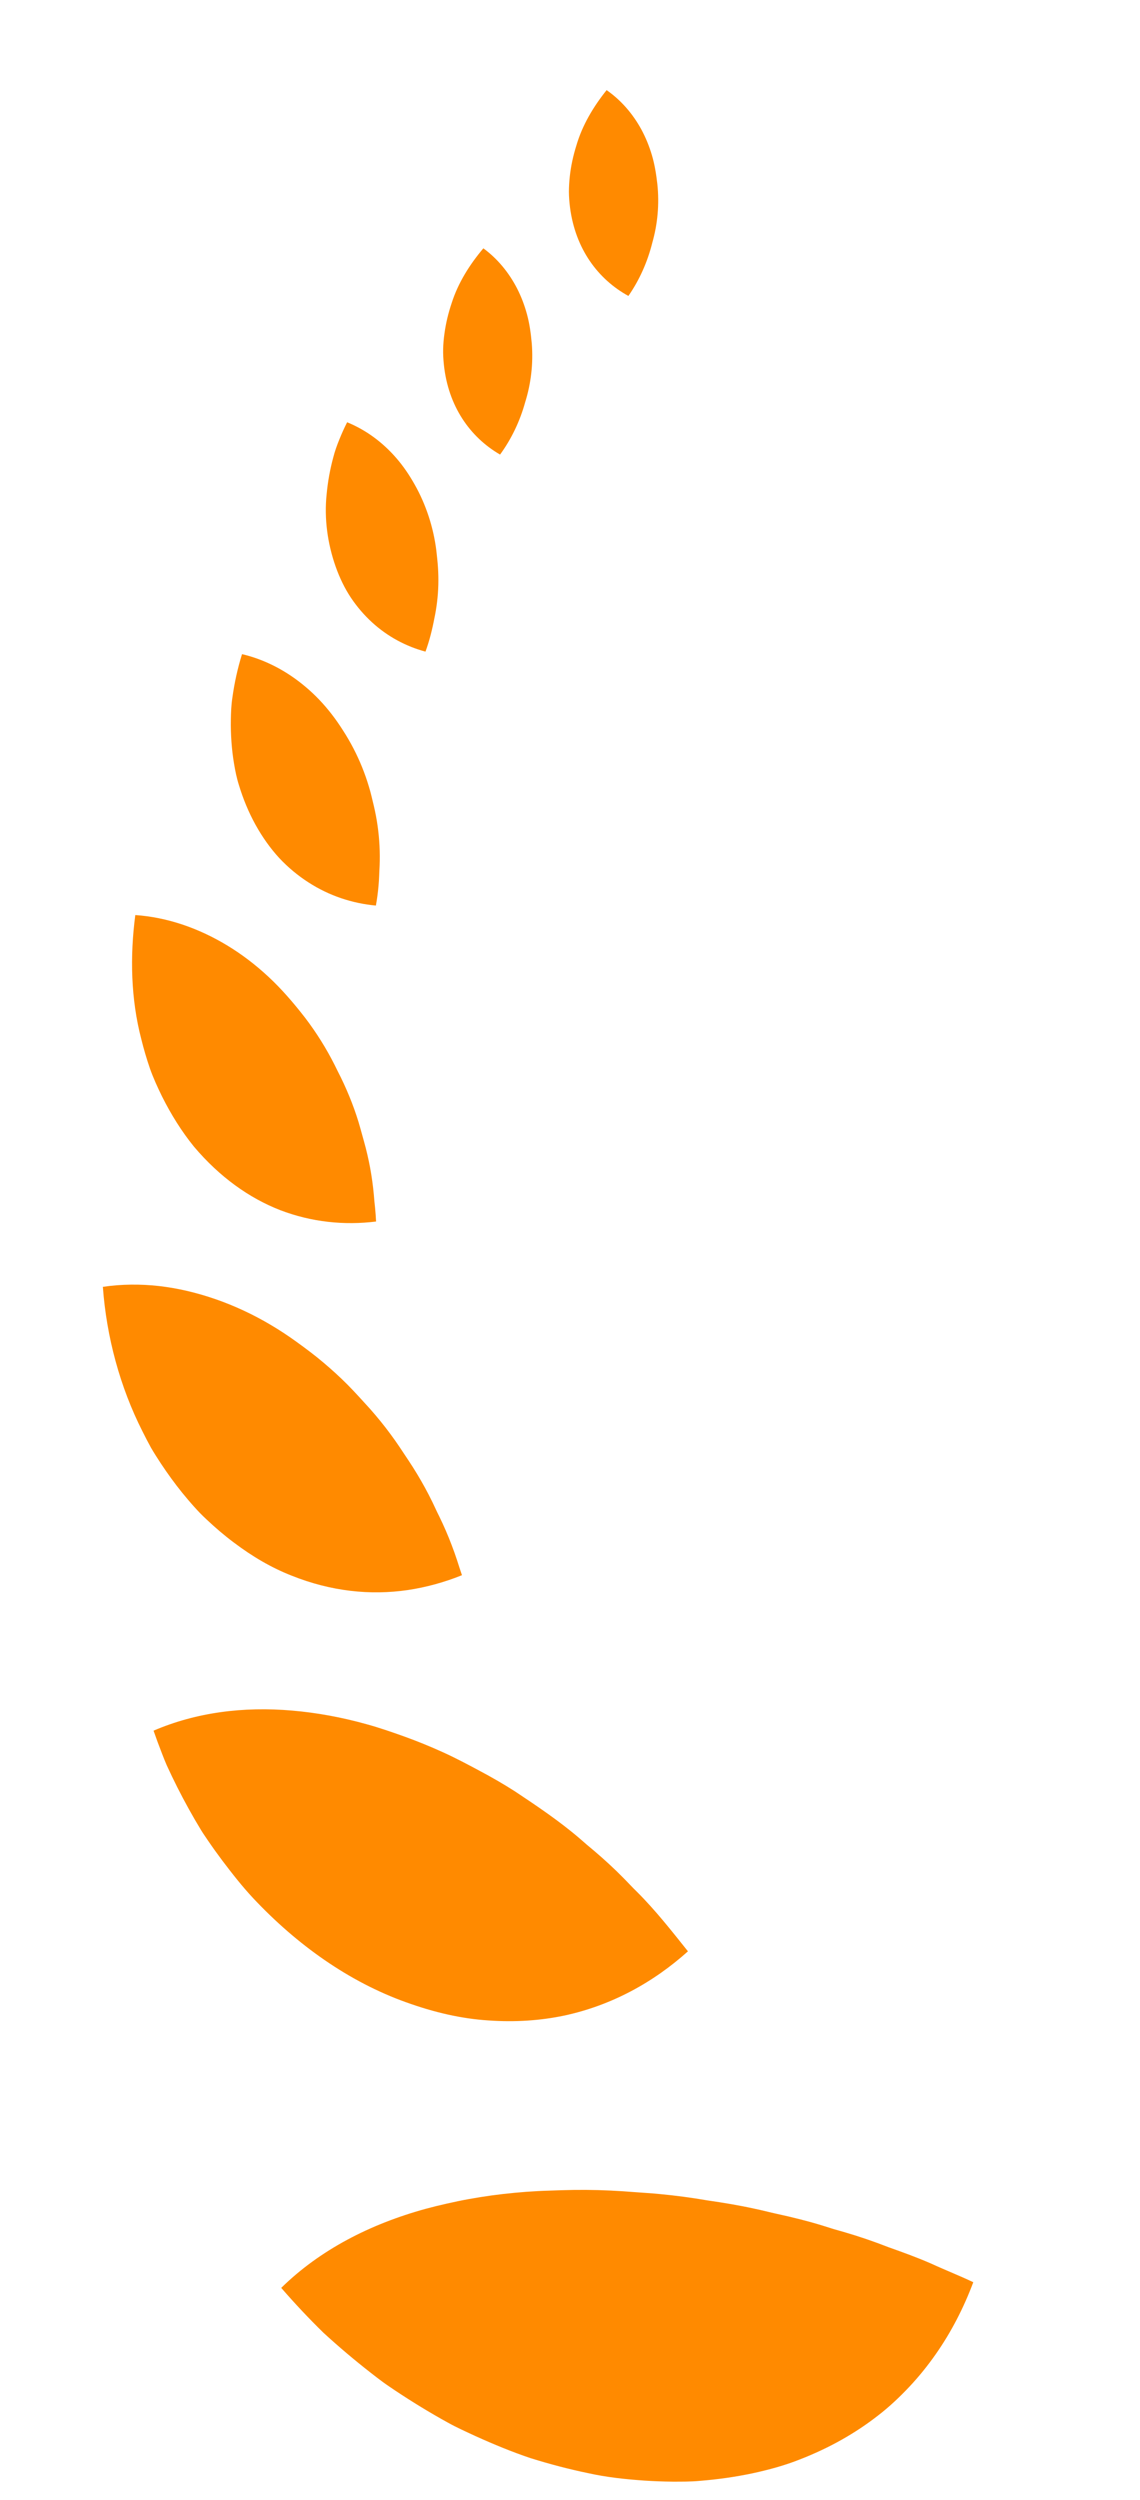
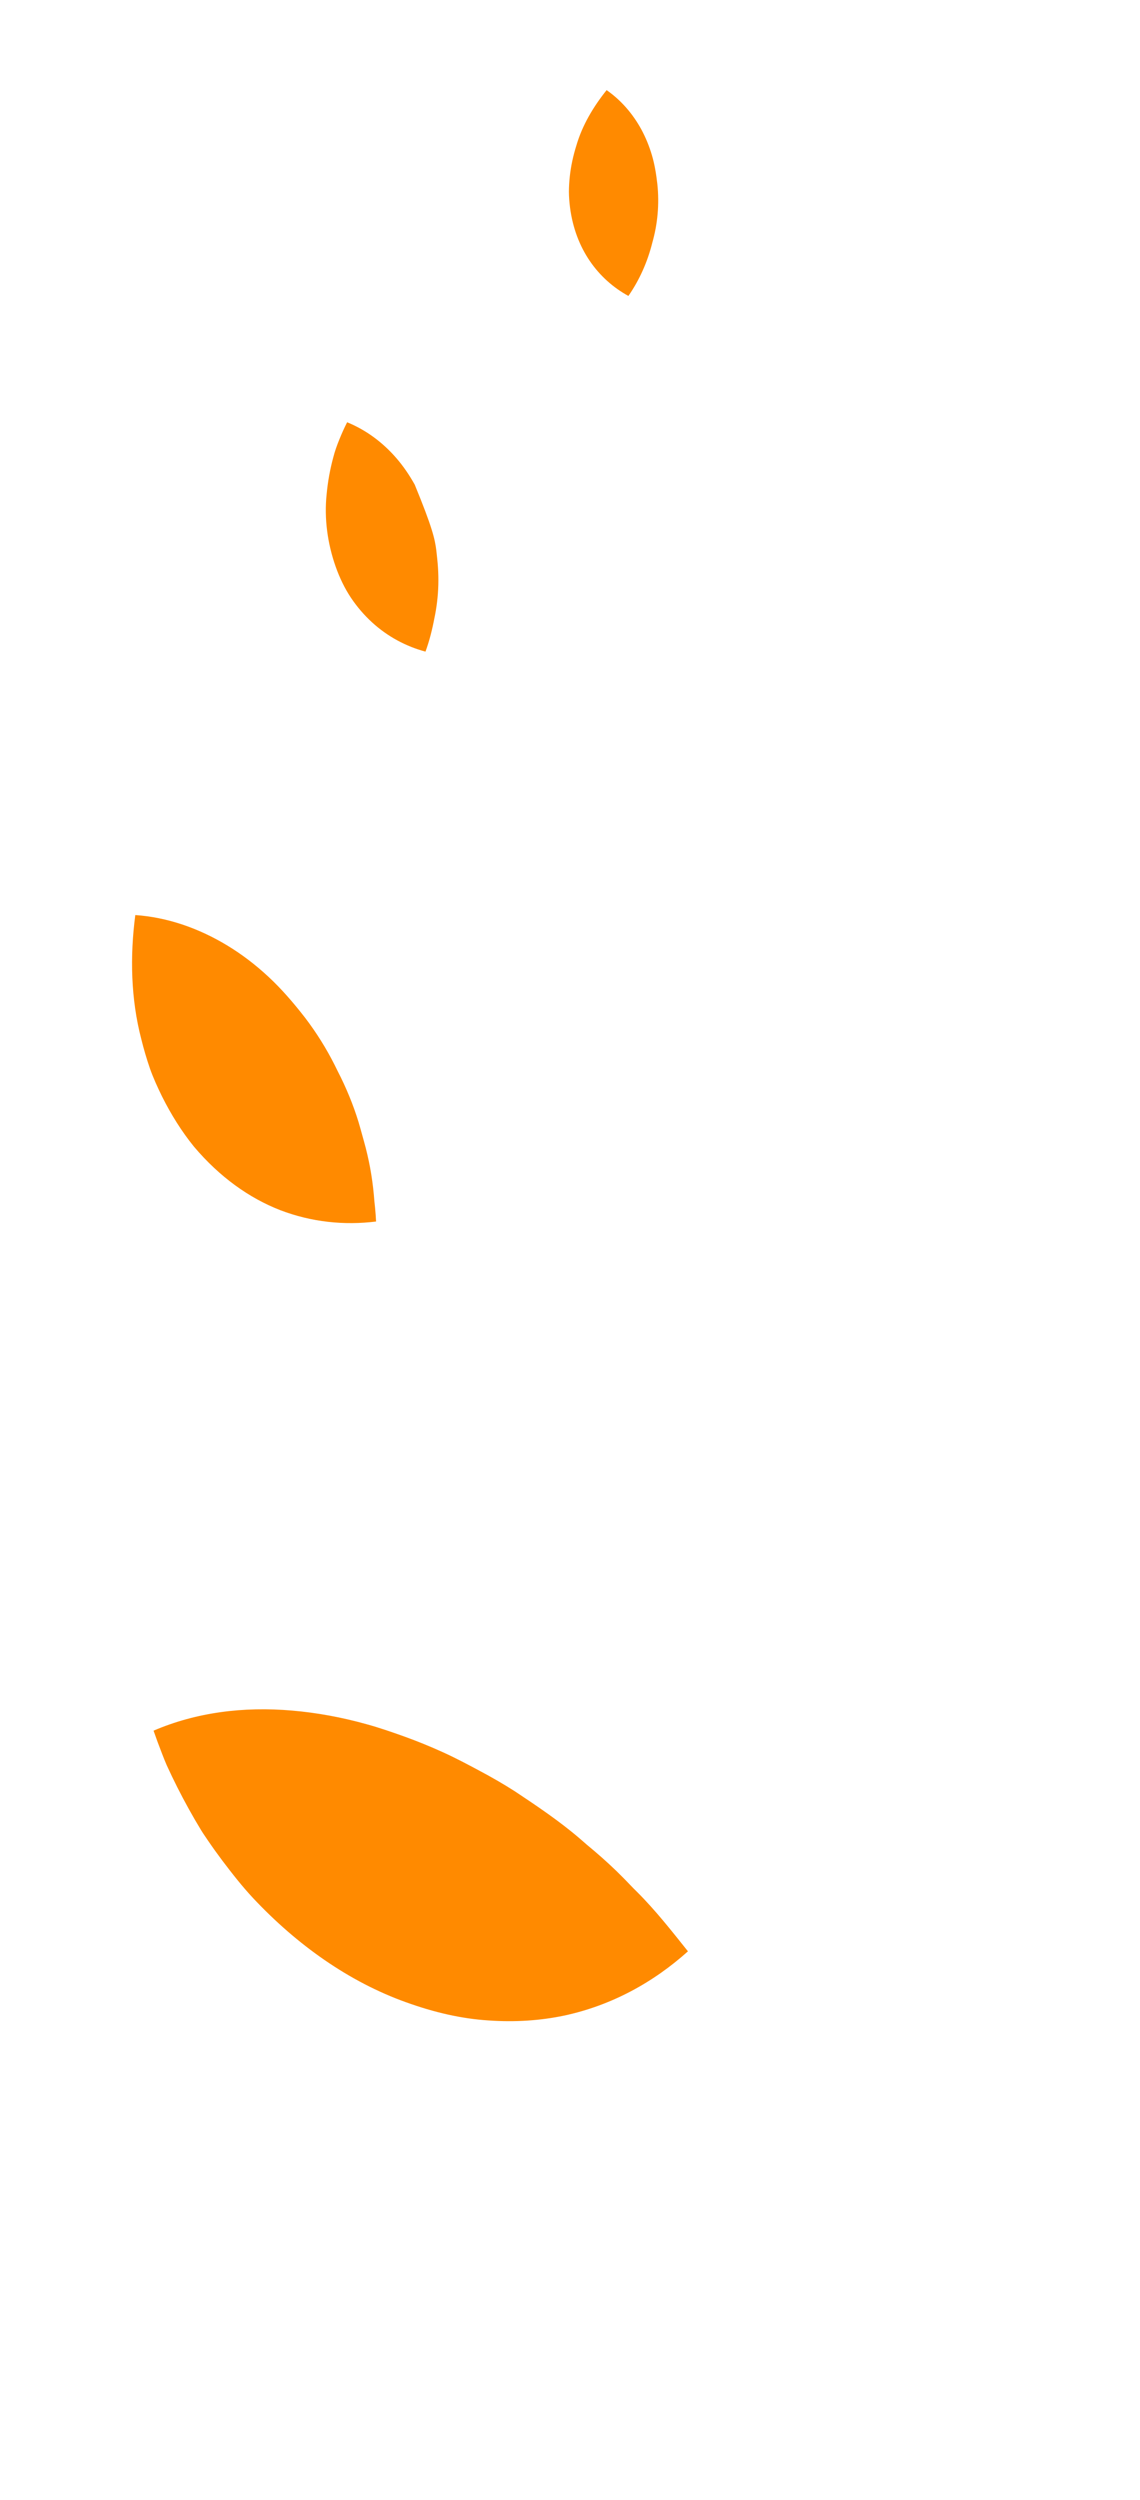
<svg xmlns="http://www.w3.org/2000/svg" width="26" height="57" viewBox="0 0 26 57" fill="none">
-   <path d="M9.713 50.362C9.873 50.319 10.034 50.279 10.197 50.243C10.361 50.206 10.53 50.17 10.7 50.14C11.039 50.078 11.385 50.031 11.737 49.998C11.912 49.981 12.089 49.968 12.267 49.959C12.446 49.949 12.622 49.947 12.808 49.939C13.177 49.927 13.549 49.929 13.924 49.947C14.112 49.956 14.298 49.968 14.482 49.983C14.668 49.997 14.857 50.008 15.042 50.026C15.413 50.061 15.776 50.109 16.132 50.171C16.495 50.223 16.855 50.283 17.205 50.36C17.381 50.396 17.551 50.442 17.727 50.48C17.903 50.518 18.077 50.559 18.25 50.603C18.422 50.647 18.593 50.694 18.761 50.746L19.012 50.825L19.268 50.898C19.607 50.997 19.938 51.111 20.263 51.238C20.593 51.355 20.922 51.474 21.241 51.614C21.558 51.76 21.883 51.887 22.198 52.037C21.981 52.615 21.699 53.168 21.34 53.68C21.161 53.936 20.963 54.182 20.745 54.415C20.527 54.647 20.287 54.875 20.031 55.072C19.519 55.473 18.922 55.814 18.239 56.079C17.895 56.215 17.541 56.312 17.162 56.394C16.783 56.474 16.384 56.532 15.963 56.566C15.751 56.586 15.546 56.584 15.335 56.584C15.124 56.582 14.912 56.574 14.697 56.56C14.269 56.53 13.828 56.484 13.403 56.388C12.973 56.299 12.54 56.185 12.106 56.05C11.679 55.907 11.259 55.733 10.839 55.543C10.63 55.446 10.416 55.35 10.215 55.238C10.013 55.127 9.812 55.01 9.613 54.889C9.414 54.768 9.217 54.642 9.021 54.512C8.924 54.446 8.825 54.381 8.731 54.312C8.637 54.242 8.544 54.172 8.452 54.099C8.083 53.811 7.723 53.507 7.376 53.188C7.041 52.861 6.72 52.518 6.414 52.166C7.295 51.301 8.44 50.711 9.713 50.362L9.713 50.362Z" fill="#FF8A00" />
  <path d="M8.369 39.316C8.656 39.395 8.935 39.492 9.226 39.596C9.517 39.701 9.807 39.819 10.096 39.95C10.386 40.081 10.658 40.226 10.934 40.374C11.212 40.521 11.482 40.677 11.74 40.842C12.248 41.179 12.761 41.525 13.216 41.915L13.385 42.062L13.559 42.208C13.674 42.306 13.786 42.405 13.896 42.507C14.006 42.608 14.113 42.712 14.218 42.819C14.323 42.924 14.422 43.034 14.53 43.138C14.953 43.56 15.319 44.028 15.69 44.492C14.907 45.195 13.957 45.724 12.865 45.958C12.325 46.071 11.749 46.111 11.141 46.068C10.527 46.029 9.909 45.887 9.262 45.654C7.967 45.191 6.778 44.351 5.77 43.276C5.519 43.007 5.293 42.717 5.068 42.42C4.957 42.272 4.848 42.12 4.743 41.966C4.691 41.888 4.636 41.811 4.588 41.732L4.445 41.492C4.258 41.169 4.082 40.838 3.92 40.5L3.801 40.246C3.763 40.16 3.73 40.073 3.696 39.986C3.628 39.812 3.563 39.637 3.502 39.461C4.471 39.044 5.552 38.906 6.663 39.003C7.226 39.051 7.799 39.156 8.369 39.316L8.369 39.316Z" fill="#FF8A00" />
-   <path d="M4.27 29.435C4.484 29.485 4.701 29.548 4.915 29.622C5.344 29.771 5.767 29.967 6.175 30.209C6.38 30.33 6.581 30.463 6.778 30.606C6.975 30.749 7.18 30.901 7.374 31.066C7.569 31.23 7.755 31.4 7.931 31.577C8.106 31.754 8.269 31.937 8.438 32.122C8.603 32.309 8.759 32.5 8.904 32.697C8.977 32.795 9.047 32.895 9.115 32.996C9.183 33.096 9.248 33.199 9.317 33.3C9.453 33.504 9.578 33.712 9.694 33.924C9.752 34.03 9.807 34.137 9.86 34.245C9.912 34.353 9.961 34.463 10.016 34.571C10.122 34.788 10.218 35.009 10.303 35.234C10.346 35.346 10.386 35.459 10.424 35.574L10.479 35.745L10.536 35.916C10.14 36.076 9.726 36.191 9.298 36.255C8.87 36.317 8.436 36.325 7.992 36.272C7.549 36.219 7.099 36.106 6.648 35.925C6.192 35.746 5.759 35.493 5.33 35.169C5.115 35.008 4.909 34.832 4.71 34.644C4.66 34.597 4.61 34.549 4.562 34.5C4.515 34.451 4.469 34.401 4.424 34.351C4.333 34.25 4.245 34.145 4.158 34.039C3.985 33.825 3.822 33.6 3.667 33.366C3.59 33.248 3.514 33.13 3.443 33.008C3.376 32.886 3.311 32.761 3.248 32.634C2.737 31.625 2.429 30.485 2.346 29.341C2.769 29.279 3.199 29.275 3.628 29.323C3.842 29.348 4.057 29.385 4.27 29.435L4.27 29.435Z" fill="#FF8A00" />
  <path d="M5.185 21.559C5.515 21.759 5.829 21.998 6.124 22.273C6.42 22.548 6.689 22.859 6.957 23.204C7.22 23.549 7.445 23.911 7.633 24.284L7.702 24.424L7.773 24.565C7.819 24.66 7.864 24.755 7.905 24.851C7.989 25.043 8.064 25.237 8.129 25.433C8.196 25.629 8.245 25.828 8.302 26.027C8.358 26.226 8.404 26.427 8.442 26.629C8.479 26.831 8.507 27.035 8.526 27.239L8.539 27.392L8.555 27.545C8.565 27.648 8.572 27.75 8.577 27.852C7.852 27.942 7.108 27.867 6.389 27.592C5.685 27.317 5.013 26.841 4.424 26.145C4.142 25.797 3.901 25.411 3.695 24.999C3.594 24.793 3.496 24.579 3.419 24.361C3.344 24.142 3.278 23.919 3.222 23.691C2.984 22.779 2.962 21.805 3.086 20.864C3.812 20.915 4.525 21.159 5.185 21.559L5.185 21.559Z" fill="#FF8A00" />
-   <path d="M7.567 16.288C7.658 16.405 7.742 16.527 7.824 16.656C7.908 16.786 7.987 16.922 8.06 17.062C8.207 17.345 8.324 17.636 8.412 17.931C8.459 18.079 8.489 18.227 8.527 18.378C8.562 18.528 8.591 18.68 8.612 18.831C8.655 19.134 8.67 19.439 8.658 19.742C8.649 19.893 8.648 20.046 8.633 20.197C8.62 20.348 8.6 20.499 8.573 20.648C8.035 20.598 7.51 20.426 7.036 20.12C6.799 19.968 6.573 19.782 6.367 19.562C6.167 19.344 5.986 19.091 5.828 18.806C5.67 18.52 5.544 18.215 5.448 17.897C5.397 17.737 5.365 17.576 5.338 17.413C5.31 17.25 5.291 17.084 5.279 16.917C5.267 16.75 5.262 16.582 5.265 16.413C5.268 16.244 5.274 16.074 5.3 15.907C5.346 15.572 5.419 15.239 5.52 14.915C6.045 15.039 6.539 15.297 6.97 15.662C7.187 15.844 7.387 16.054 7.567 16.288L7.567 16.288Z" fill="#FF8A00" />
-   <path d="M9.951 12.547C9.965 12.677 9.981 12.809 9.989 12.941C9.998 13.073 10 13.204 9.997 13.334C9.99 13.595 9.959 13.854 9.905 14.107C9.856 14.363 9.793 14.615 9.704 14.858C9.258 14.738 8.842 14.516 8.486 14.191C8.309 14.029 8.146 13.841 8.003 13.628C7.862 13.416 7.748 13.18 7.655 12.919C7.472 12.398 7.39 11.826 7.45 11.265C7.476 10.984 7.527 10.701 7.602 10.425C7.637 10.286 7.686 10.152 7.74 10.019C7.793 9.887 7.852 9.756 7.917 9.628C8.344 9.802 8.726 10.083 9.04 10.446C9.198 10.628 9.334 10.828 9.459 11.051C9.585 11.273 9.691 11.514 9.776 11.771C9.86 12.027 9.918 12.287 9.951 12.547L9.951 12.547Z" fill="#FF8A00" />
-   <path d="M11.978 9.17C11.859 9.601 11.666 10.007 11.405 10.365C10.718 9.967 10.221 9.26 10.123 8.311C10.111 8.193 10.104 8.073 10.107 7.955C10.11 7.837 10.12 7.72 10.137 7.603C10.169 7.368 10.225 7.136 10.302 6.908C10.449 6.448 10.712 6.031 11.024 5.662C11.344 5.897 11.605 6.211 11.794 6.579C11.888 6.763 11.964 6.961 12.02 7.17C12.077 7.38 12.107 7.595 12.128 7.829C12.165 8.293 12.11 8.747 11.978 9.17L11.978 9.17Z" fill="#FF8A00" />
+   <path d="M9.951 12.547C9.965 12.677 9.981 12.809 9.989 12.941C9.998 13.073 10 13.204 9.997 13.334C9.99 13.595 9.959 13.854 9.905 14.107C9.856 14.363 9.793 14.615 9.704 14.858C9.258 14.738 8.842 14.516 8.486 14.191C8.309 14.029 8.146 13.841 8.003 13.628C7.862 13.416 7.748 13.18 7.655 12.919C7.472 12.398 7.39 11.826 7.45 11.265C7.476 10.984 7.527 10.701 7.602 10.425C7.637 10.286 7.686 10.152 7.74 10.019C7.793 9.887 7.852 9.756 7.917 9.628C8.344 9.802 8.726 10.083 9.04 10.446C9.198 10.628 9.334 10.828 9.459 11.051C9.86 12.027 9.918 12.287 9.951 12.547L9.951 12.547Z" fill="#FF8A00" />
  <path d="M14.876 5.539C14.767 5.973 14.585 6.383 14.332 6.748C13.636 6.366 13.121 5.672 13 4.726C12.985 4.607 12.976 4.488 12.975 4.37C12.976 4.252 12.983 4.135 12.996 4.017C13.022 3.782 13.073 3.548 13.145 3.319C13.28 2.855 13.533 2.432 13.835 2.055C14.161 2.282 14.43 2.59 14.628 2.953C14.726 3.135 14.807 3.331 14.868 3.538C14.93 3.746 14.965 3.961 14.992 4.195C15.041 4.657 14.998 5.112 14.876 5.538L14.876 5.539Z" fill="#FF8A00" />
</svg>